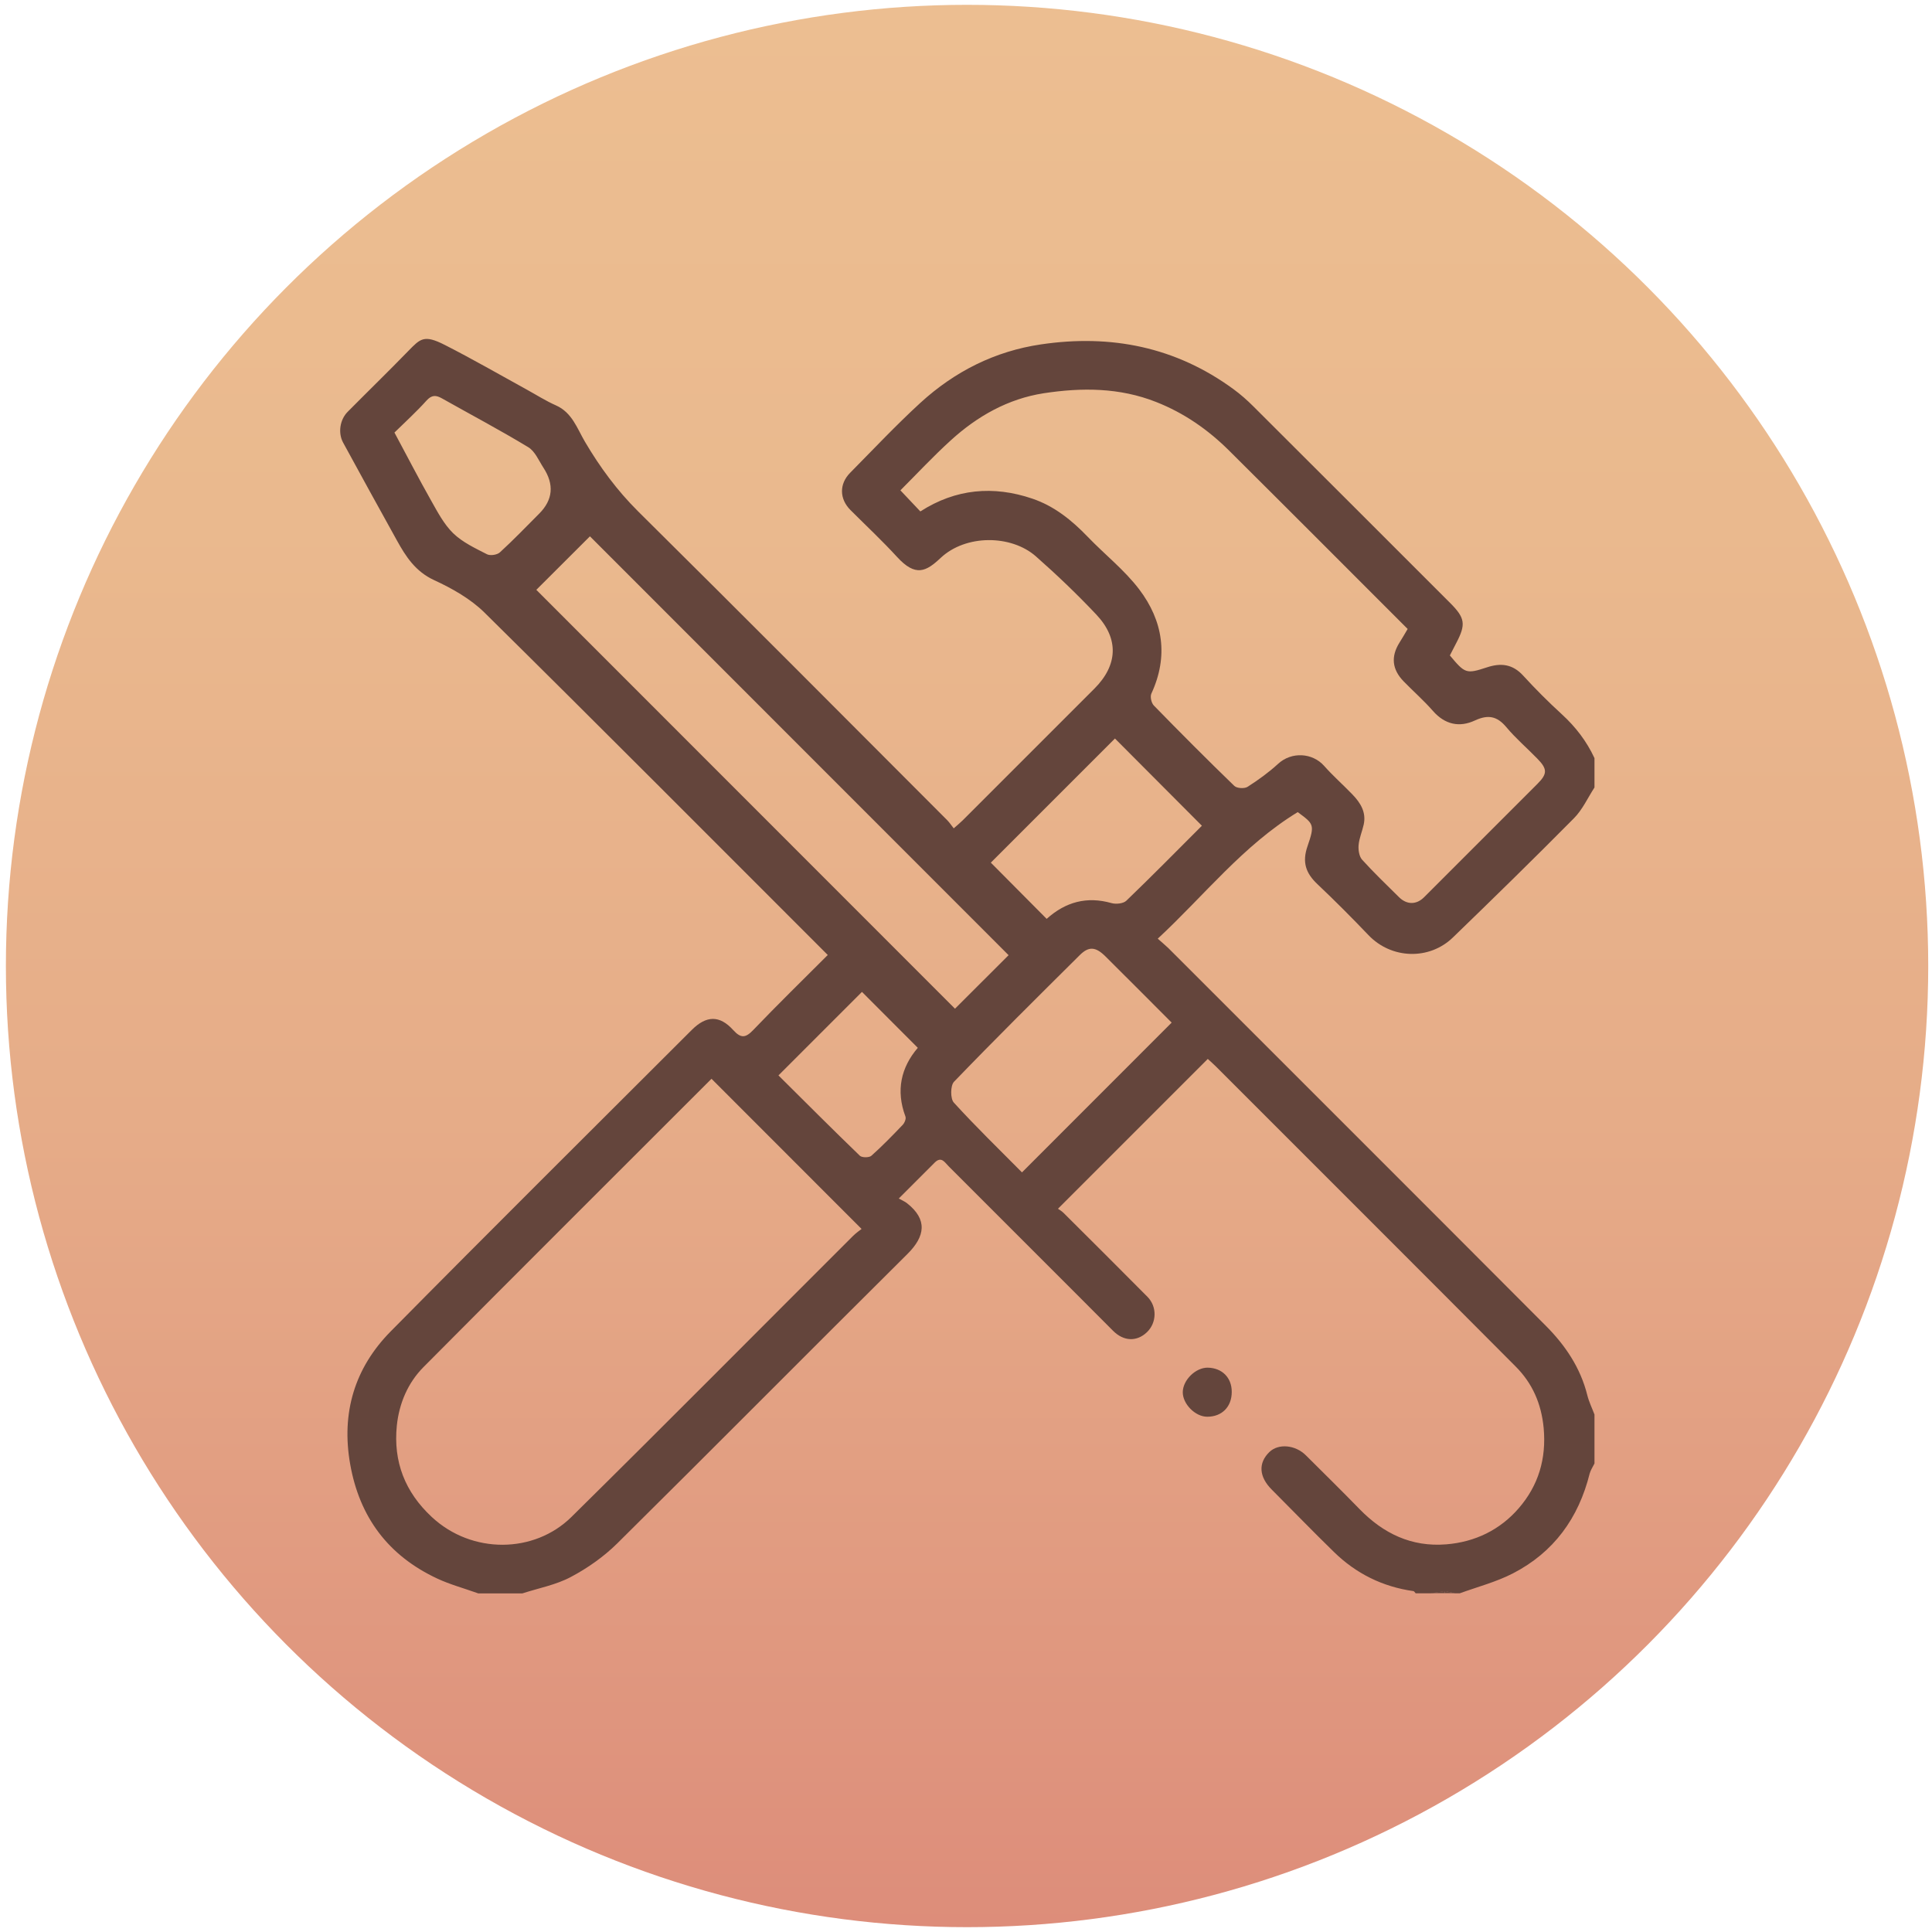
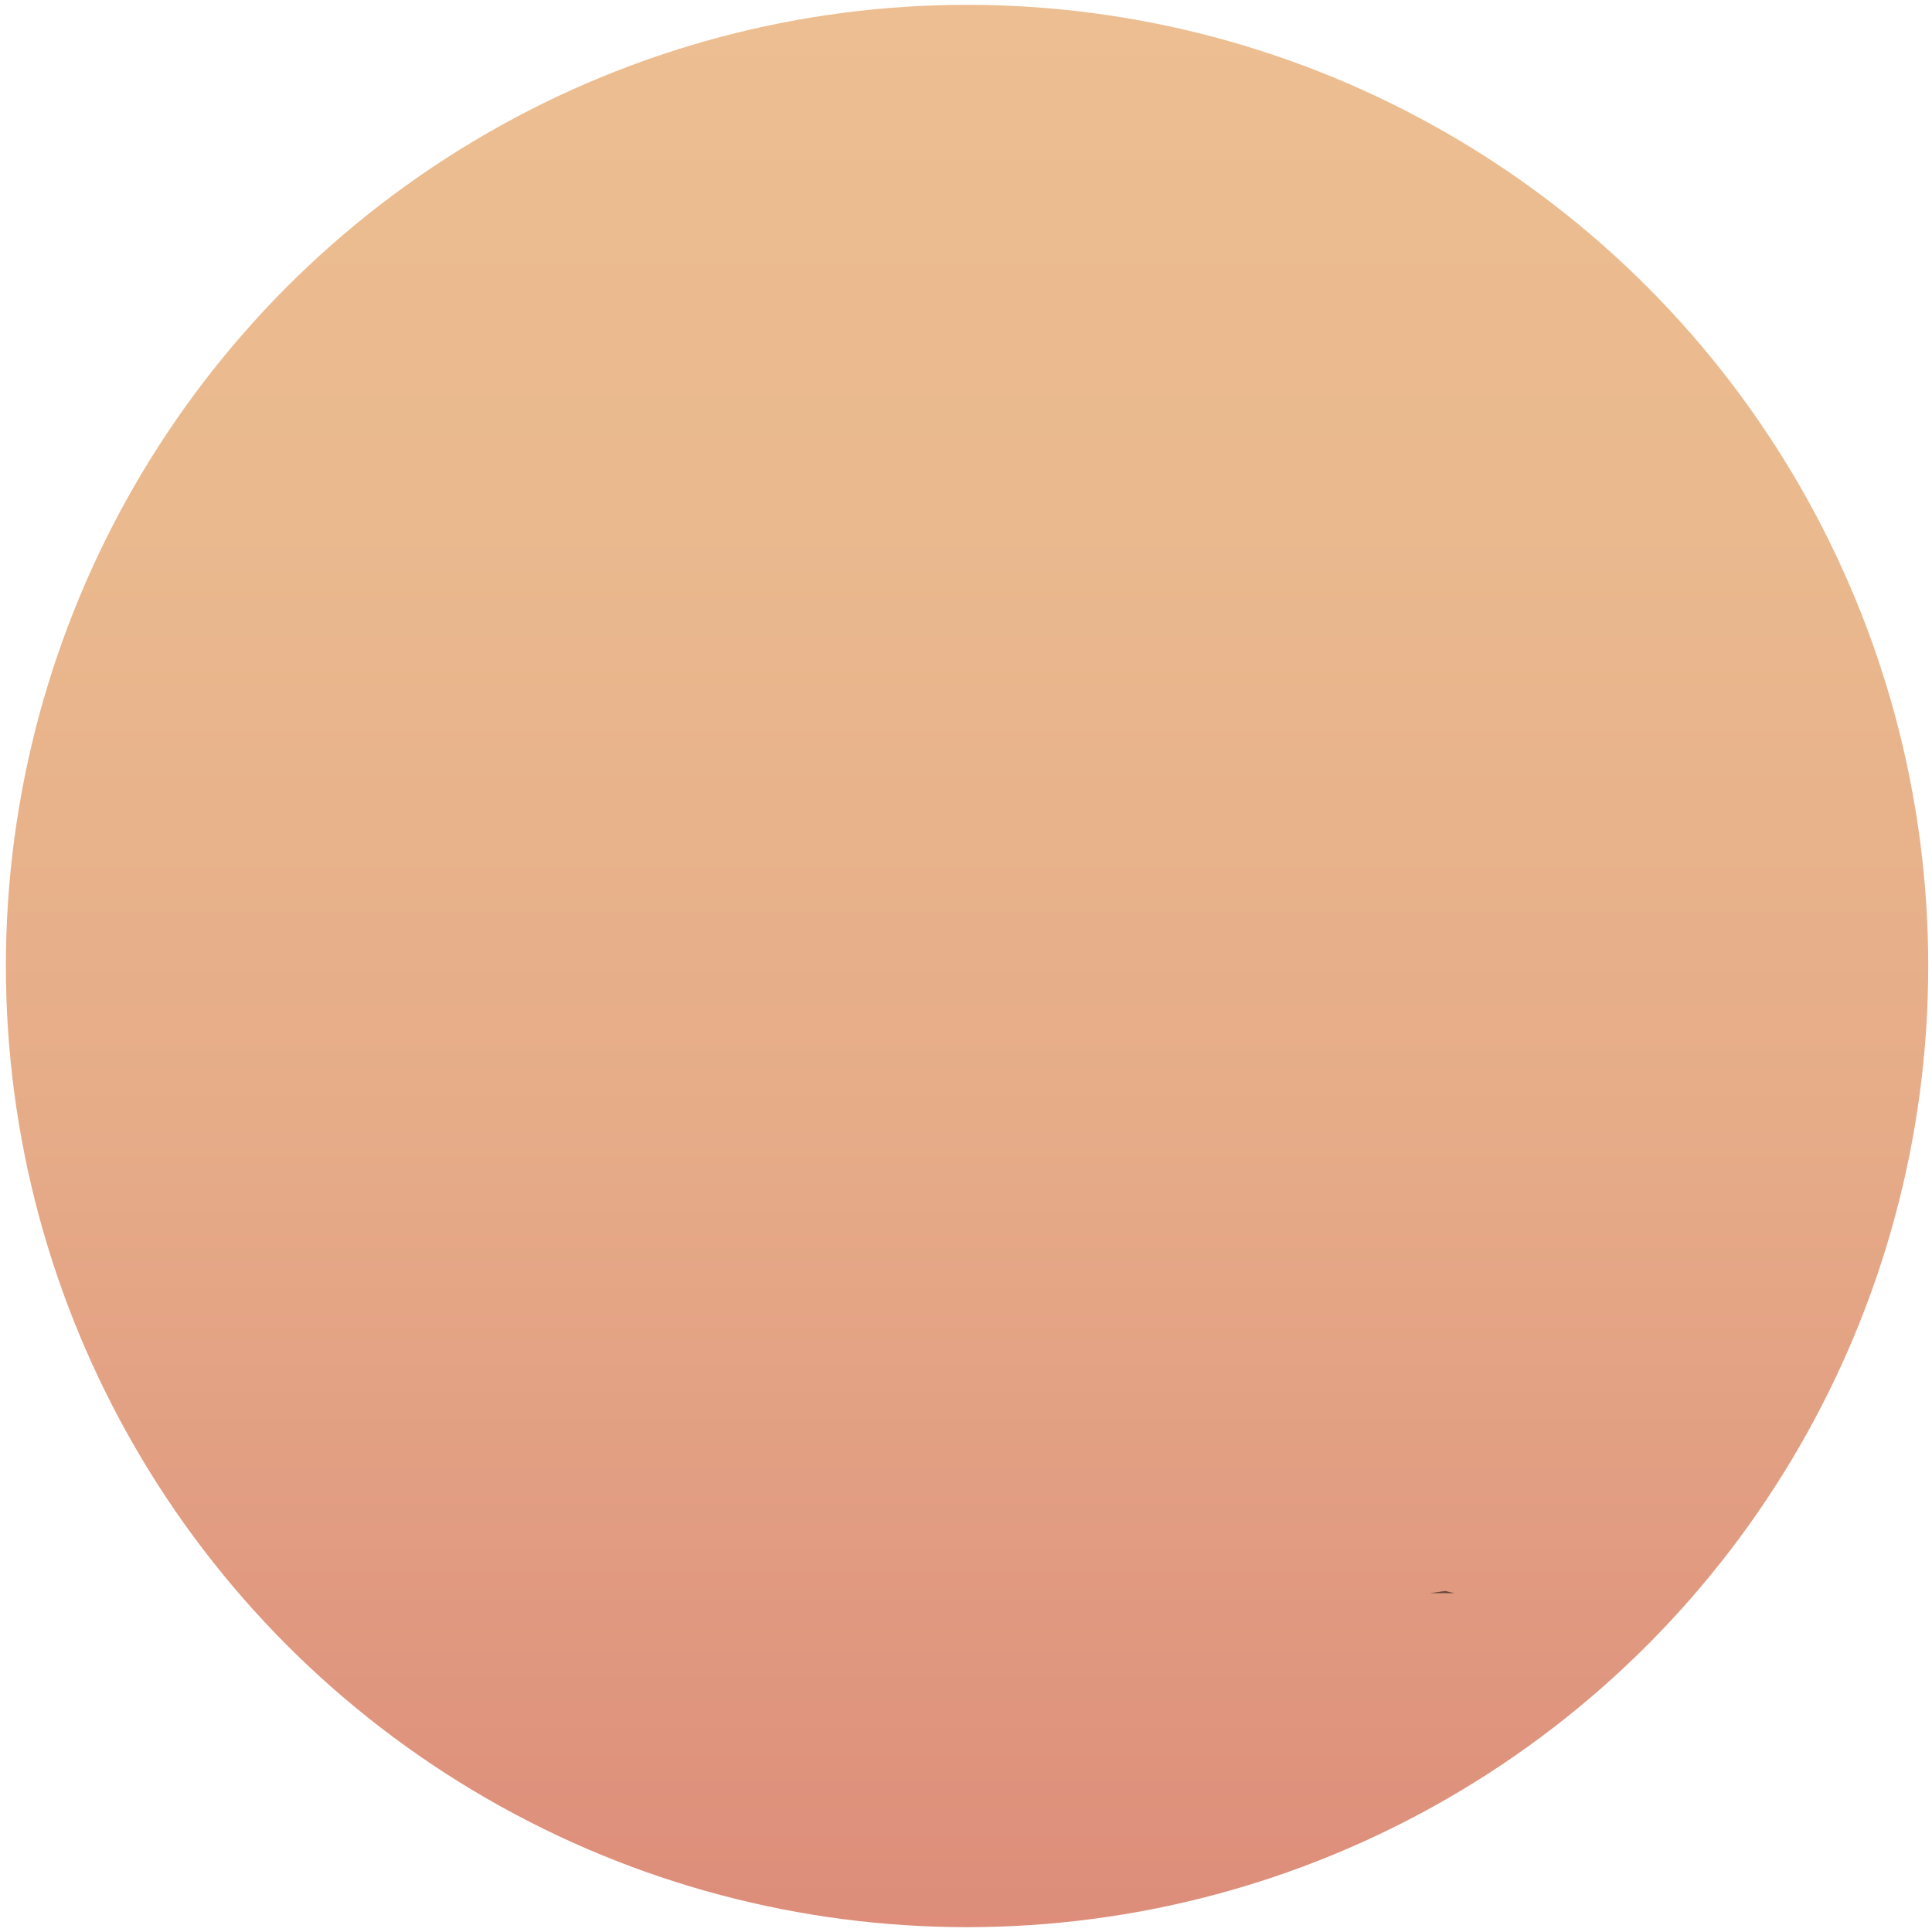
<svg xmlns="http://www.w3.org/2000/svg" id="Livello_1" data-name="Livello 1" viewBox="0 0 200 200">
  <defs>
    <style>
      .cls-1 {
        fill: #64453c;
      }

      .cls-2 {
        fill: url(#Sfumatura_senza_nome_39);
      }
    </style>
    <linearGradient id="Sfumatura_senza_nome_39" data-name="Sfumatura senza nome 39" x1="100.11" y1="199.5" x2="100.11" y2=".5" gradientUnits="userSpaceOnUse">
      <stop offset="0" stop-color="#dd8d7a" />
      <stop offset=".11" stop-color="#df957e" />
      <stop offset=".42" stop-color="#e6ac88" />
      <stop offset=".73" stop-color="#eab98e" />
      <stop offset="1" stop-color="#ecbe91" />
    </linearGradient>
  </defs>
  <circle class="cls-2" cx="100.11" cy="100" r="99.5" />
  <g>
-     <path class="cls-1" d="m49.43,164.92c-1.39-.5-2.84-.89-4.17-1.51-5.05-2.36-8.04-6.33-9.01-11.84-.94-5.31.46-9.97,4.2-13.75,10.33-10.46,20.76-20.81,31.16-31.2,1.5-1.5,2.88-1.55,4.29.01.81.89,1.29.82,2.09-.02,2.51-2.62,5.11-5.16,7.7-7.75-11.84-11.83-23.63-23.69-35.53-35.44-1.45-1.43-3.36-2.51-5.23-3.37-1.92-.89-2.91-2.42-3.84-4.1-1.88-3.37-3.72-6.75-5.57-10.13-.54-.99-.35-2.37.48-3.2,2.08-2.1,4.2-4.16,6.26-6.28,1.26-1.29,1.63-1.73,3.79-.63,2.87,1.46,5.66,3.07,8.48,4.62,1,.55,1.97,1.17,3.01,1.63,1.69.74,2.21,2.41,3.02,3.78,1.55,2.63,3.31,5.02,5.49,7.19,10.71,10.61,21.35,21.3,32,31.97.24.24.42.53.68.85.39-.35.68-.58.94-.84,4.54-4.54,9.08-9.08,13.62-13.62,2.42-2.42,2.57-5.15.21-7.66-1.99-2.11-4.09-4.12-6.27-6.04-2.55-2.24-7.24-2.29-9.86.17-1.5,1.41-2.59,1.99-4.51-.11-1.54-1.68-3.21-3.24-4.82-4.85-1.15-1.15-1.18-2.7-.03-3.86,2.4-2.43,4.75-4.93,7.27-7.24,3.54-3.24,7.71-5.35,12.49-6.05,7.23-1.07,13.94.26,19.91,4.63.74.54,1.43,1.15,2.08,1.8,6.79,6.77,13.57,13.55,20.35,20.33,1.56,1.56,1.66,2.21.64,4.16-.23.43-.45.87-.66,1.28,1.57,1.88,1.69,1.94,3.85,1.23,1.43-.47,2.64-.34,3.73.85,1.28,1.4,2.63,2.75,4.03,4.03,1.42,1.3,2.55,2.78,3.36,4.52v3.04c-.7,1.08-1.25,2.31-2.14,3.2-4.12,4.16-8.31,8.26-12.52,12.33-2.44,2.36-6.36,2.25-8.74-.25-1.72-1.8-3.48-3.57-5.29-5.28-1.19-1.13-1.59-2.26-1.02-3.91.78-2.26.65-2.31-1.01-3.54-5.66,3.45-9.7,8.66-14.49,13.1.42.38.77.66,1.09.97,13.02,13.02,26.05,26.03,39.05,39.07,2.03,2.03,3.62,4.37,4.33,7.23.17.68.49,1.33.74,1.99v5.07c-.17.35-.4.68-.5,1.05-1.15,4.61-3.72,8.15-7.95,10.33-1.73.89-3.66,1.39-5.5,2.06h-.51c-.33-.07-.66-.14-.98-.22-.52.07-1.03.14-1.55.22h-1.52c-.08-.08-.15-.22-.24-.23-3.18-.45-5.93-1.81-8.22-4.05-2.18-2.12-4.29-4.31-6.44-6.46-1.32-1.32-1.42-2.75-.24-3.89.93-.9,2.68-.75,3.78.35,1.86,1.85,3.72,3.68,5.55,5.56,2.46,2.53,5.38,3.94,8.97,3.65,2.99-.24,5.58-1.5,7.52-3.75,2.02-2.34,2.86-5.1,2.57-8.29-.24-2.53-1.17-4.64-2.91-6.38-10.31-10.36-20.66-20.68-30.99-31.02-.29-.29-.59-.55-.87-.81-5.19,5.19-10.3,10.3-15.51,15.51.17.12.39.24.57.42,2.9,2.89,5.81,5.78,8.69,8.69,1.02,1.03.97,2.69-.05,3.67-1.06,1.01-2.42.95-3.52-.16-1.22-1.23-2.45-2.45-3.67-3.68-4.45-4.45-8.9-8.91-13.35-13.35-.38-.38-.74-1.06-1.43-.37-1.16,1.16-2.31,2.31-3.72,3.72.35.2.64.31.87.5,2.11,1.67,1.88,3.4.03,5.24-10.04,9.97-20,20.02-30.06,29.98-1.39,1.37-3.07,2.55-4.79,3.46-1.54.82-3.33,1.15-5.02,1.7h-4.56Zm45.85-111.98c3.66-2.35,7.56-2.69,11.59-1.32,2.27.77,4.09,2.24,5.74,3.96,1.76,1.83,3.8,3.43,5.32,5.43,2.47,3.26,3.05,6.92,1.26,10.79-.15.32,0,.98.26,1.24,2.74,2.81,5.51,5.59,8.33,8.32.26.25,1.05.3,1.37.09,1.11-.71,2.19-1.49,3.16-2.38,1.39-1.28,3.55-1.15,4.76.21.92,1.04,1.98,1.97,2.94,2.97.83.86,1.44,1.84,1.16,3.11-.16.72-.47,1.41-.53,2.14-.04.49.06,1.15.36,1.49,1.22,1.35,2.53,2.6,3.82,3.88.81.8,1.8.81,2.6.01,3.92-3.91,7.83-7.82,11.74-11.74,1.04-1.04,1.03-1.54-.02-2.61-1.06-1.09-2.23-2.09-3.2-3.25-.96-1.15-1.89-1.33-3.25-.7-1.61.75-3.11.43-4.35-.98-.94-1.08-2.03-2.03-3.03-3.06-1.21-1.24-1.34-2.57-.44-4.01.3-.47.57-.95.85-1.42-6.21-6.21-12.32-12.34-18.47-18.45-2.18-2.17-4.66-3.9-7.55-5.04-3.81-1.51-7.74-1.51-11.66-.91-3.68.57-6.87,2.37-9.61,4.87-1.83,1.66-3.52,3.48-5.22,5.18.75.79,1.38,1.47,2.06,2.18Zm-21.62,58.73c-9.95,9.95-19.91,19.87-29.82,29.85-1.62,1.63-2.52,3.76-2.76,6.05-.38,3.74.84,6.89,3.63,9.48,4.13,3.84,10.58,3.8,14.45-.02,9.77-9.64,19.43-19.39,29.14-29.08.31-.31.67-.56.89-.73-5.26-5.26-10.36-10.37-15.53-15.54Zm30.75-12.79c-14.51-14.51-29.03-29.04-43.34-43.36-1.8,1.79-3.73,3.72-5.55,5.54,14.4,14.4,28.9,28.91,43.34,43.36,1.86-1.86,3.79-3.79,5.55-5.54Zm1.39,22.48c5.26-5.26,10.38-10.38,15.49-15.5-2.24-2.24-4.53-4.55-6.84-6.84-1.02-1.02-1.73-1.08-2.66-.16-4.37,4.34-8.75,8.68-13.03,13.12-.38.39-.39,1.76-.02,2.16,2.27,2.49,4.69,4.84,7.04,7.21Zm9.62-44.91c-4.33,4.33-8.61,8.61-12.85,12.85,1.9,1.91,3.86,3.89,5.78,5.82,1.95-1.75,4.15-2.36,6.72-1.63.46.13,1.22.05,1.53-.25,2.66-2.56,5.25-5.19,7.82-7.76-3.03-3.04-6.01-6.03-9-9.03Zm-74.58-31.66c1.3,2.42,2.5,4.75,3.79,7.03.67,1.19,1.33,2.45,2.28,3.38.97.94,2.28,1.55,3.51,2.18.34.17,1.06.06,1.34-.21,1.4-1.28,2.71-2.65,4.05-3.99q2.15-2.15.44-4.77c-.48-.74-.87-1.7-1.57-2.12-2.92-1.77-5.95-3.37-8.93-5.05-.62-.35-1.06-.37-1.6.23-1.04,1.16-2.2,2.21-3.33,3.32Zm39.74,66.53c2.78,2.76,5.58,5.57,8.43,8.32.22.21.97.21,1.2,0,1.13-1.01,2.19-2.1,3.24-3.2.19-.2.37-.63.28-.86-1.01-2.7-.45-5.09,1.28-7.11-1.98-1.99-3.91-3.92-5.78-5.79-2.79,2.79-5.65,5.65-8.64,8.64Z" />
    <path class="cls-1" d="m148.04,164.92c.52-.07,1.03-.14,1.55-.22-.01.07-.02.14-.03.22h-1.52Z" />
    <path class="cls-1" d="m149.56,164.92c0-.07.02-.14.03-.22.33.07.66.14.98.22h-1.01Z" />
-     <path class="cls-1" d="m127.51,144.09c0,1.54-1.01,2.57-2.54,2.57-1.24,0-2.55-1.33-2.53-2.56.02-1.25,1.34-2.54,2.59-2.52,1.48.03,2.48,1.03,2.48,2.5Z" />
  </g>
</svg>